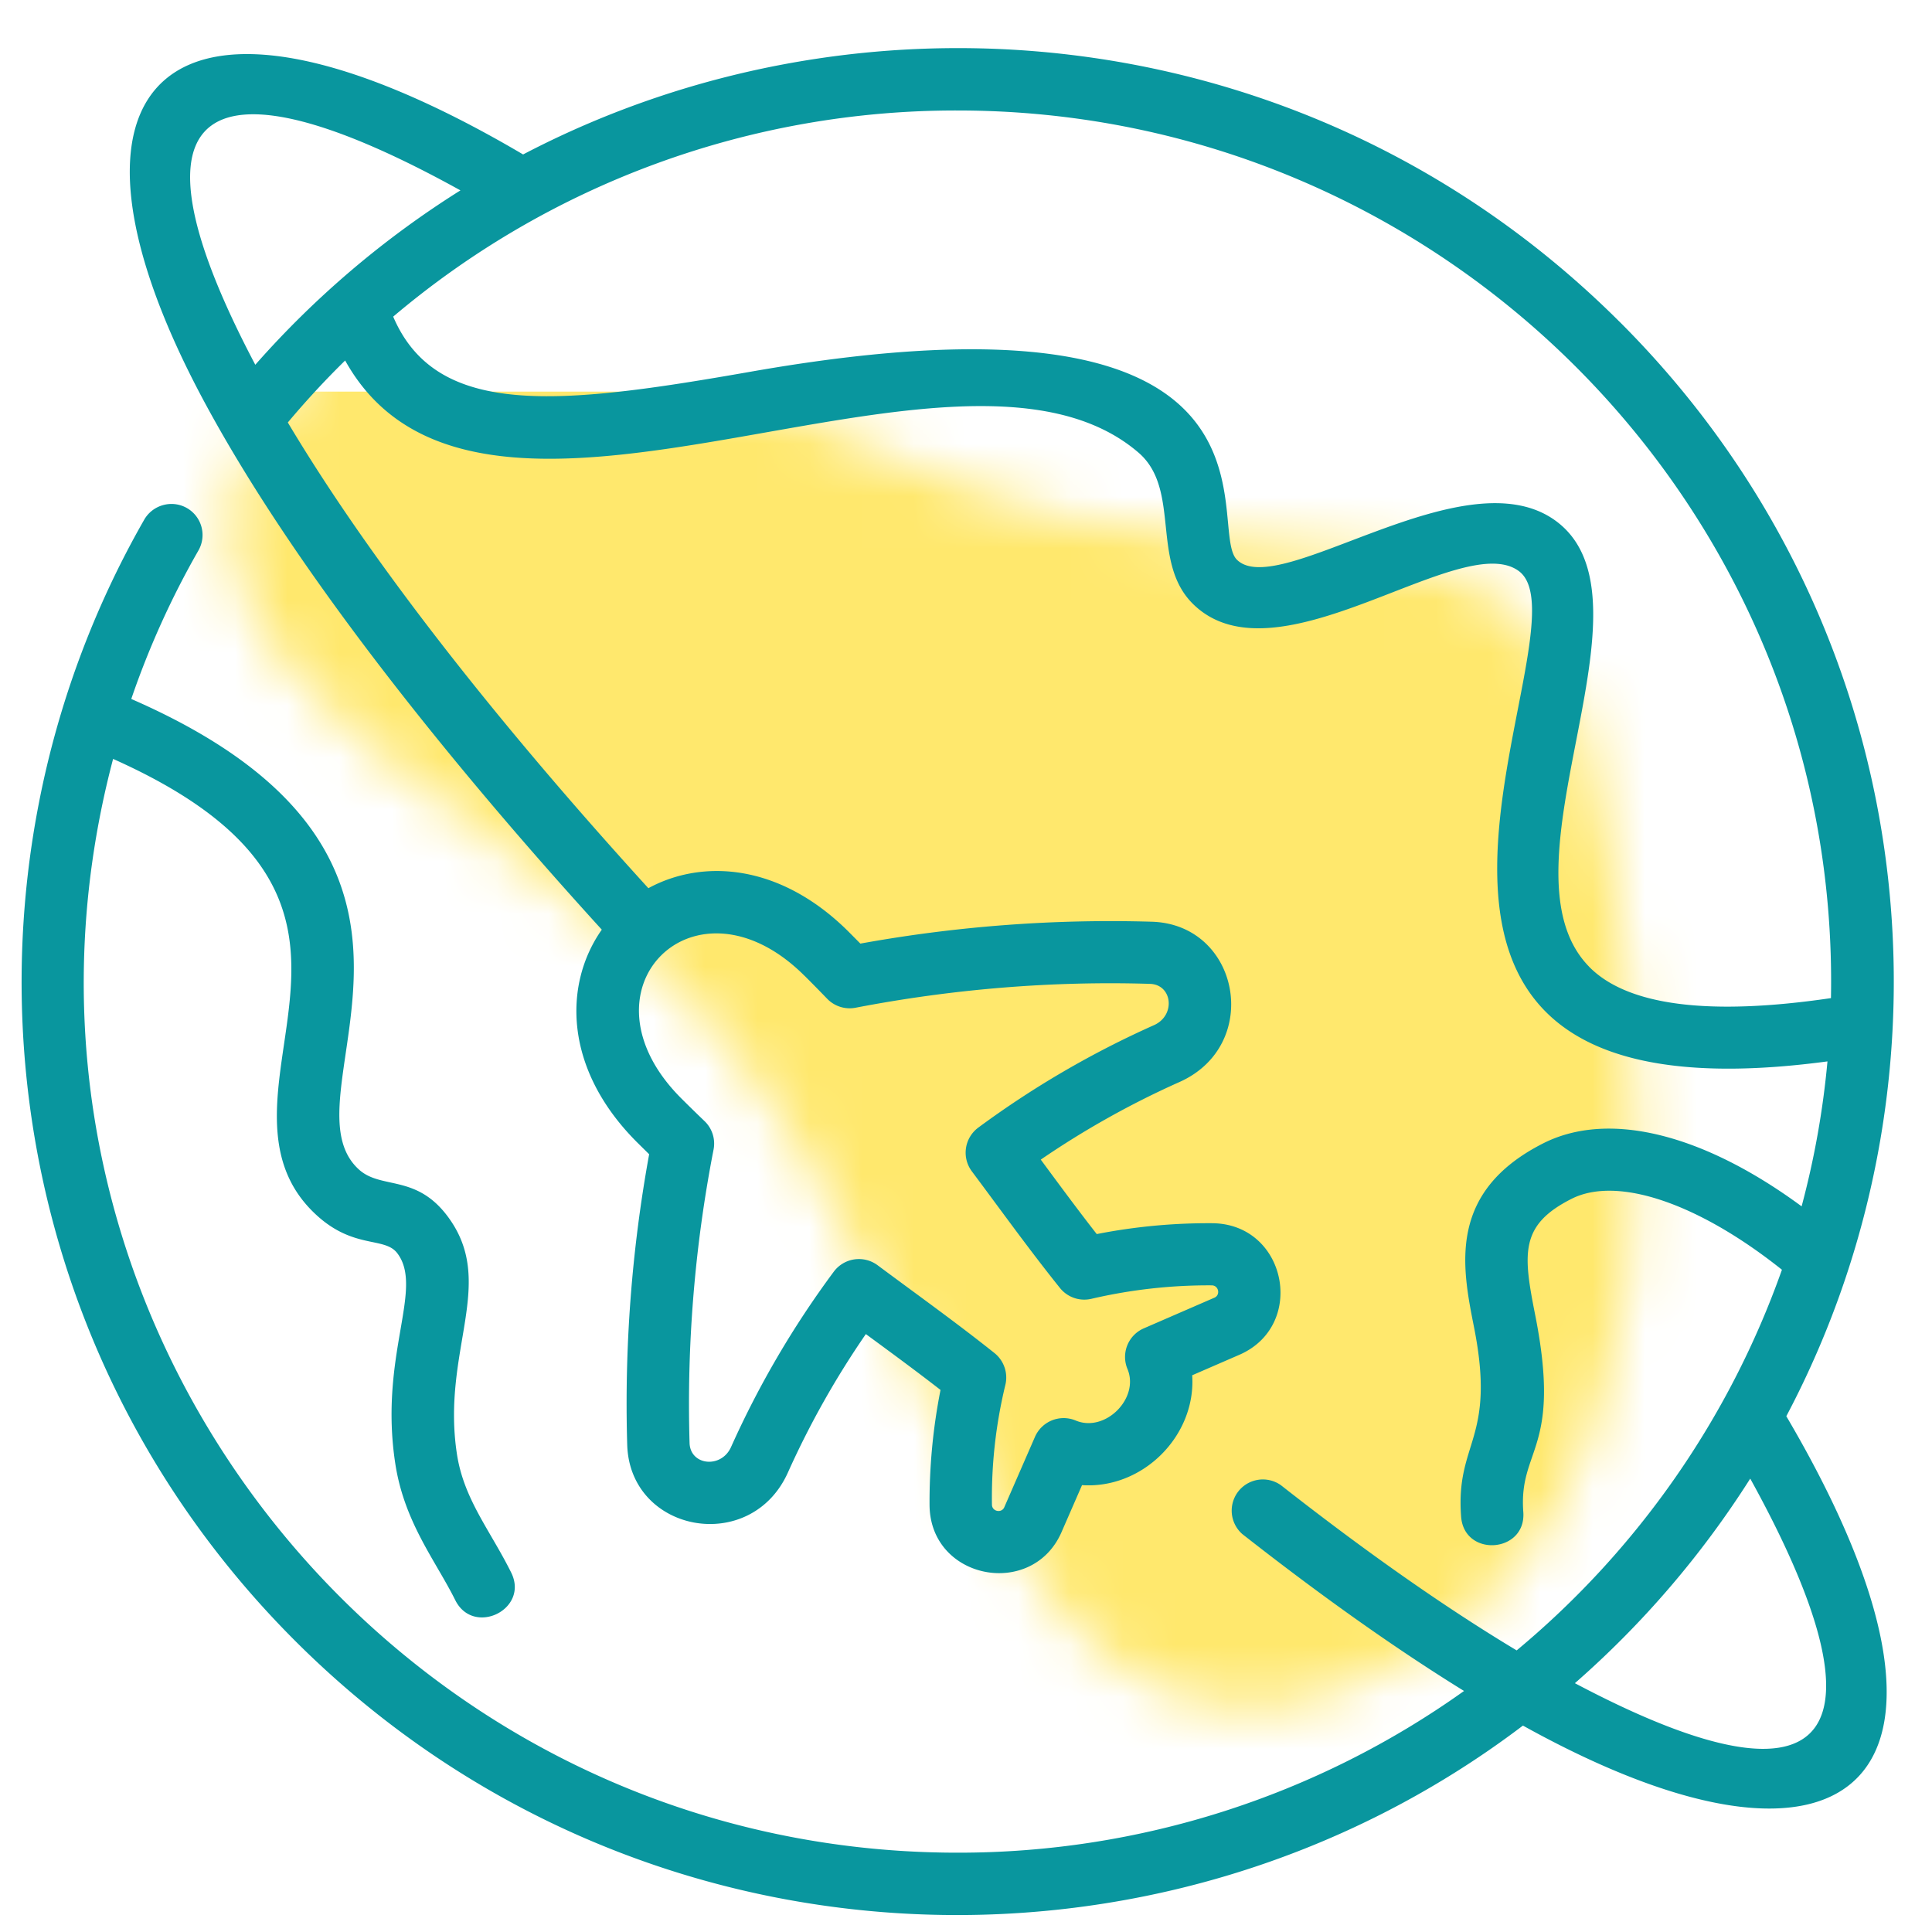
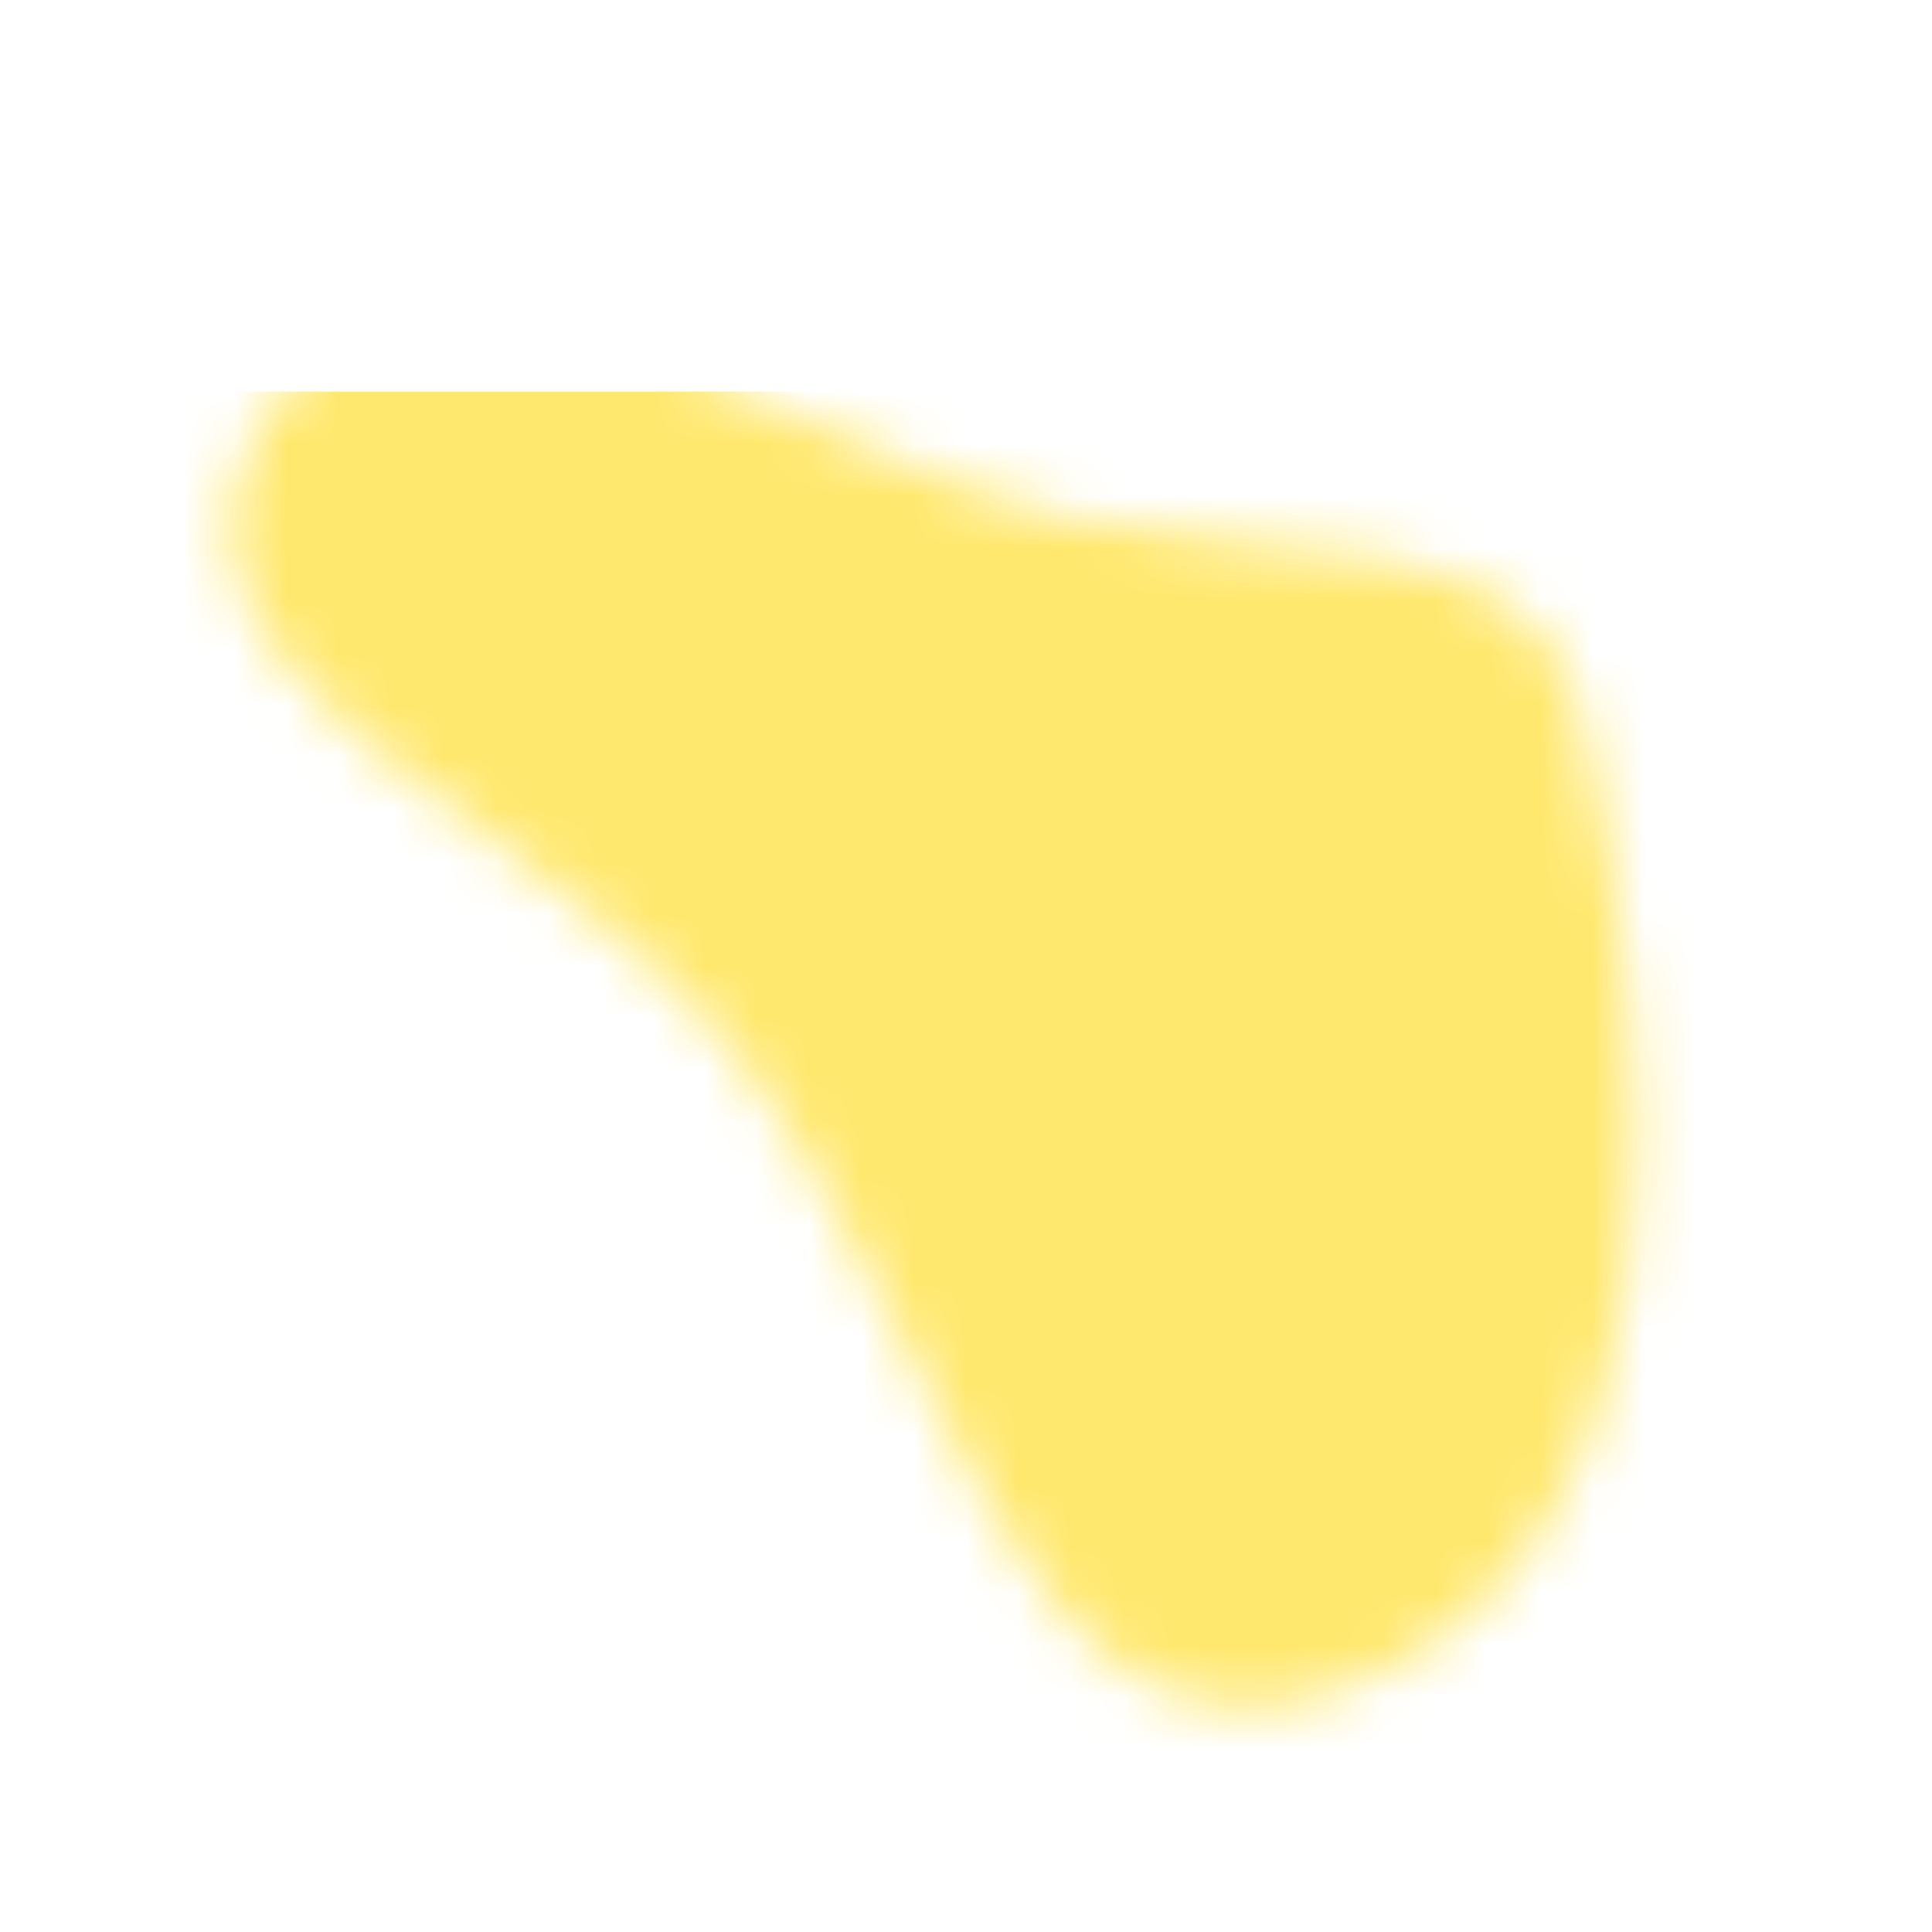
<svg xmlns="http://www.w3.org/2000/svg" width="37" height="37" fill="none">
  <mask id="a" style="mask-type:alpha" maskUnits="userSpaceOnUse" x="4" y="5" width="28" height="28">
    <path fill-rule="evenodd" clip-rule="evenodd" d="M5.161 7.883c3.303-4.98 9.779.777 15.256 2.027 3.827.874 8.942-.052 9.846 3.703 1.581 6.573 2.355 16.123-4.455 18.703-6.546 2.48-7.865-7.61-11.977-12.477-3.511-4.155-11.986-6.957-8.67-11.956Z" fill="#8DC6F2" />
  </mask>
  <g mask="url(#a)">
    <path fill="#FFE86D" d="M-.082 7.5h35.917v36H-.082z" />
  </g>
-   <path d="M31.014 6.16C25.242.402 16.67-.522 10.018 2.958 3.188-1.065.592 1.558 3.942 7.749c1.842 3.403 4.974 7.19 7.583 10.055-.734 1.044-.736 2.665.68 4.077l.227.224a26.618 26.618 0 0 0-.42 5.567c.052 1.682 2.367 2.112 3.078.527a16.78 16.78 0 0 1 1.492-2.65c.483.355.965.708 1.43 1.07a11.042 11.042 0 0 0-.21 2.203c.008 1.43 1.966 1.805 2.527.521l.393-.901c1.163.078 2.187-.945 2.11-2.104l.903-.392c1.294-.562.906-2.512-.523-2.52a11.086 11.086 0 0 0-2.208.208c-.348-.445-.709-.934-1.072-1.426a16.855 16.855 0 0 1 2.656-1.486c1.591-.71 1.157-3.019-.529-3.07a26.846 26.846 0 0 0-5.582.419l-.225-.227c-1.306-1.302-2.79-1.402-3.835-.834-3.024-3.319-5.387-6.373-6.905-8.919.347-.413.713-.81 1.098-1.187 2.604 4.684 11.707-1.23 15.192 1.763.823.706.224 2.098 1.051 2.905 1.61 1.57 5.13-1.444 6.232-.637 1.502 1.098-4.571 10.798 5.913 9.392a16.556 16.556 0 0 1-.495 2.776c-1.885-1.389-3.695-1.842-4.95-1.206-1.837.932-1.553 2.366-1.324 3.519.43 2.169-.356 2.183-.247 3.63.059.786 1.25.697 1.191-.09-.092-1.226.742-1.177.228-3.771-.234-1.18-.296-1.724.694-2.225.88-.447 2.436.085 4.031 1.357a16.745 16.745 0 0 1-5.08 7.29c-1.26-.756-2.756-1.784-4.514-3.163a.597.597 0 0 0-.739.936c1.53 1.2 2.948 2.203 4.245 3.004a16.668 16.668 0 0 1-9.698 3.097c-10.893 0-18.985-10.31-16.174-20.947 3.827 1.708 3.545 3.627 3.27 5.486-.17 1.16-.347 2.36.625 3.25.715.657 1.305.41 1.547.73.52.683-.357 1.961-.037 4.035.173 1.122.773 1.856 1.148 2.61.35.7 1.422.176 1.07-.53-.4-.805-.904-1.4-1.037-2.26-.309-2.003.787-3.288-.191-4.576-.606-.795-1.267-.496-1.691-.885-1.558-1.429 2.76-5.905-4.356-9.008.337-.985.767-1.936 1.284-2.84a.595.595 0 0 0-.677-.872.598.598 0 0 0-.361.282C-1.128 16.755-.2 25.588 5.666 31.438c6.49 6.472 16.564 6.872 23.5 1.609 6.365 3.533 9.124 1.008 5.044-5.925 3.543-6.698 2.534-15.248-3.196-20.963ZM15.407 18.686c.146.145.291.293.434.441a.599.599 0 0 0 .545.172c1.87-.36 3.766-.514 5.637-.457.43.013.497.604.077.791a18.025 18.025 0 0 0-3.366 1.963.597.597 0 0 0-.123.835c.58.776 1.104 1.507 1.688 2.235a.598.598 0 0 0 .602.208 9.887 9.887 0 0 1 2.305-.258c.135.001.17.185.052.236l-1.354.588a.597.597 0 0 0-.312.777c.236.562-.427 1.224-.99.988a.599.599 0 0 0-.78.31l-.589 1.351c-.05.117-.236.083-.236-.052a9.16 9.16 0 0 1 .254-2.28.601.601 0 0 0-.204-.62c-.73-.582-1.464-1.106-2.241-1.684a.6.6 0 0 0-.838.124A17.955 17.955 0 0 0 14 27.713c-.187.416-.78.354-.794-.078a25.465 25.465 0 0 1 .46-5.622.595.595 0 0 0-.174-.543 31.115 31.115 0 0 1-.442-.432c-2.09-2.085.267-4.436 2.357-2.351ZM4.89 6.987C2.194 1.878 4.025.994 8.818 3.646a17.942 17.942 0 0 0-3.929 3.34Zm25.544 11.527c-1.849-1.884 1.44-7.018-.641-8.54-1.745-1.276-5.299 1.531-6.103.747-.622-.607 1.398-5.484-9.31-3.603-3.668.644-6.017.897-6.85-1.054A16.674 16.674 0 0 1 18.34 2.116c9.309 0 16.901 7.636 16.725 16.999-2.345.345-3.902.143-4.632-.601Zm-.273 13.721a18.048 18.048 0 0 0 3.358-3.918c2.674 4.843 1.717 6.604-3.358 3.918Z" fill="#09969E" />
</svg>